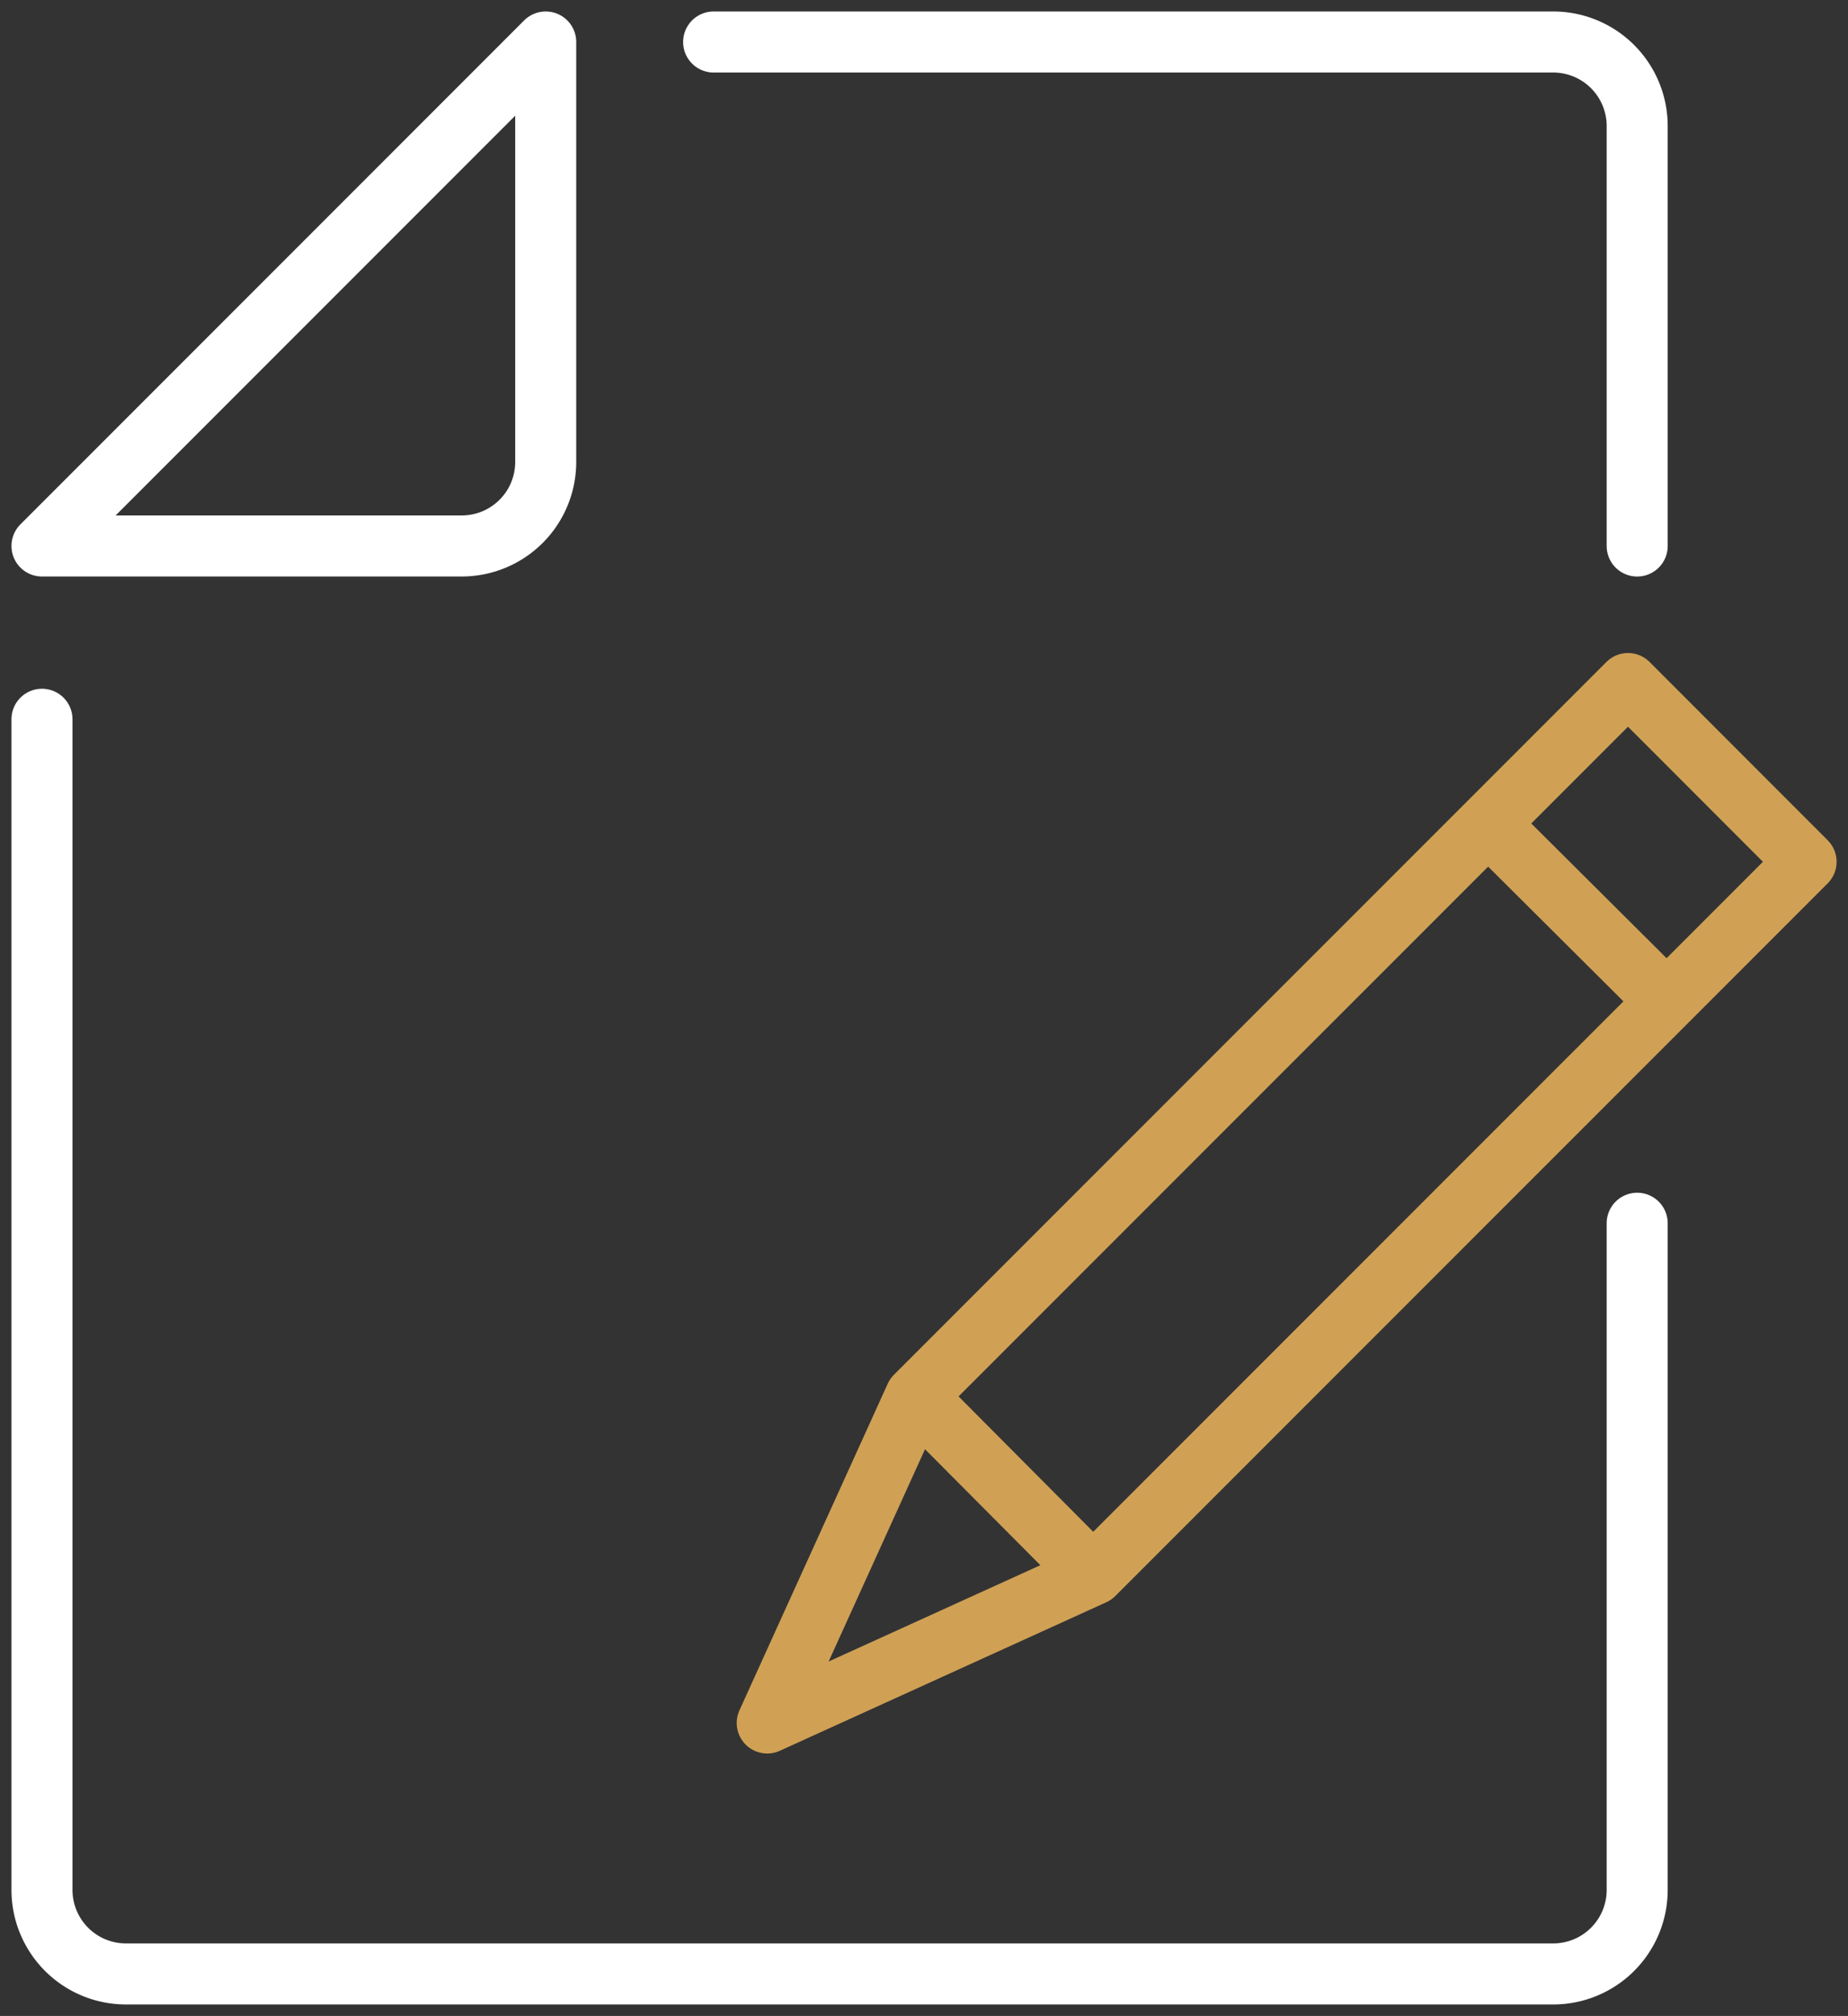
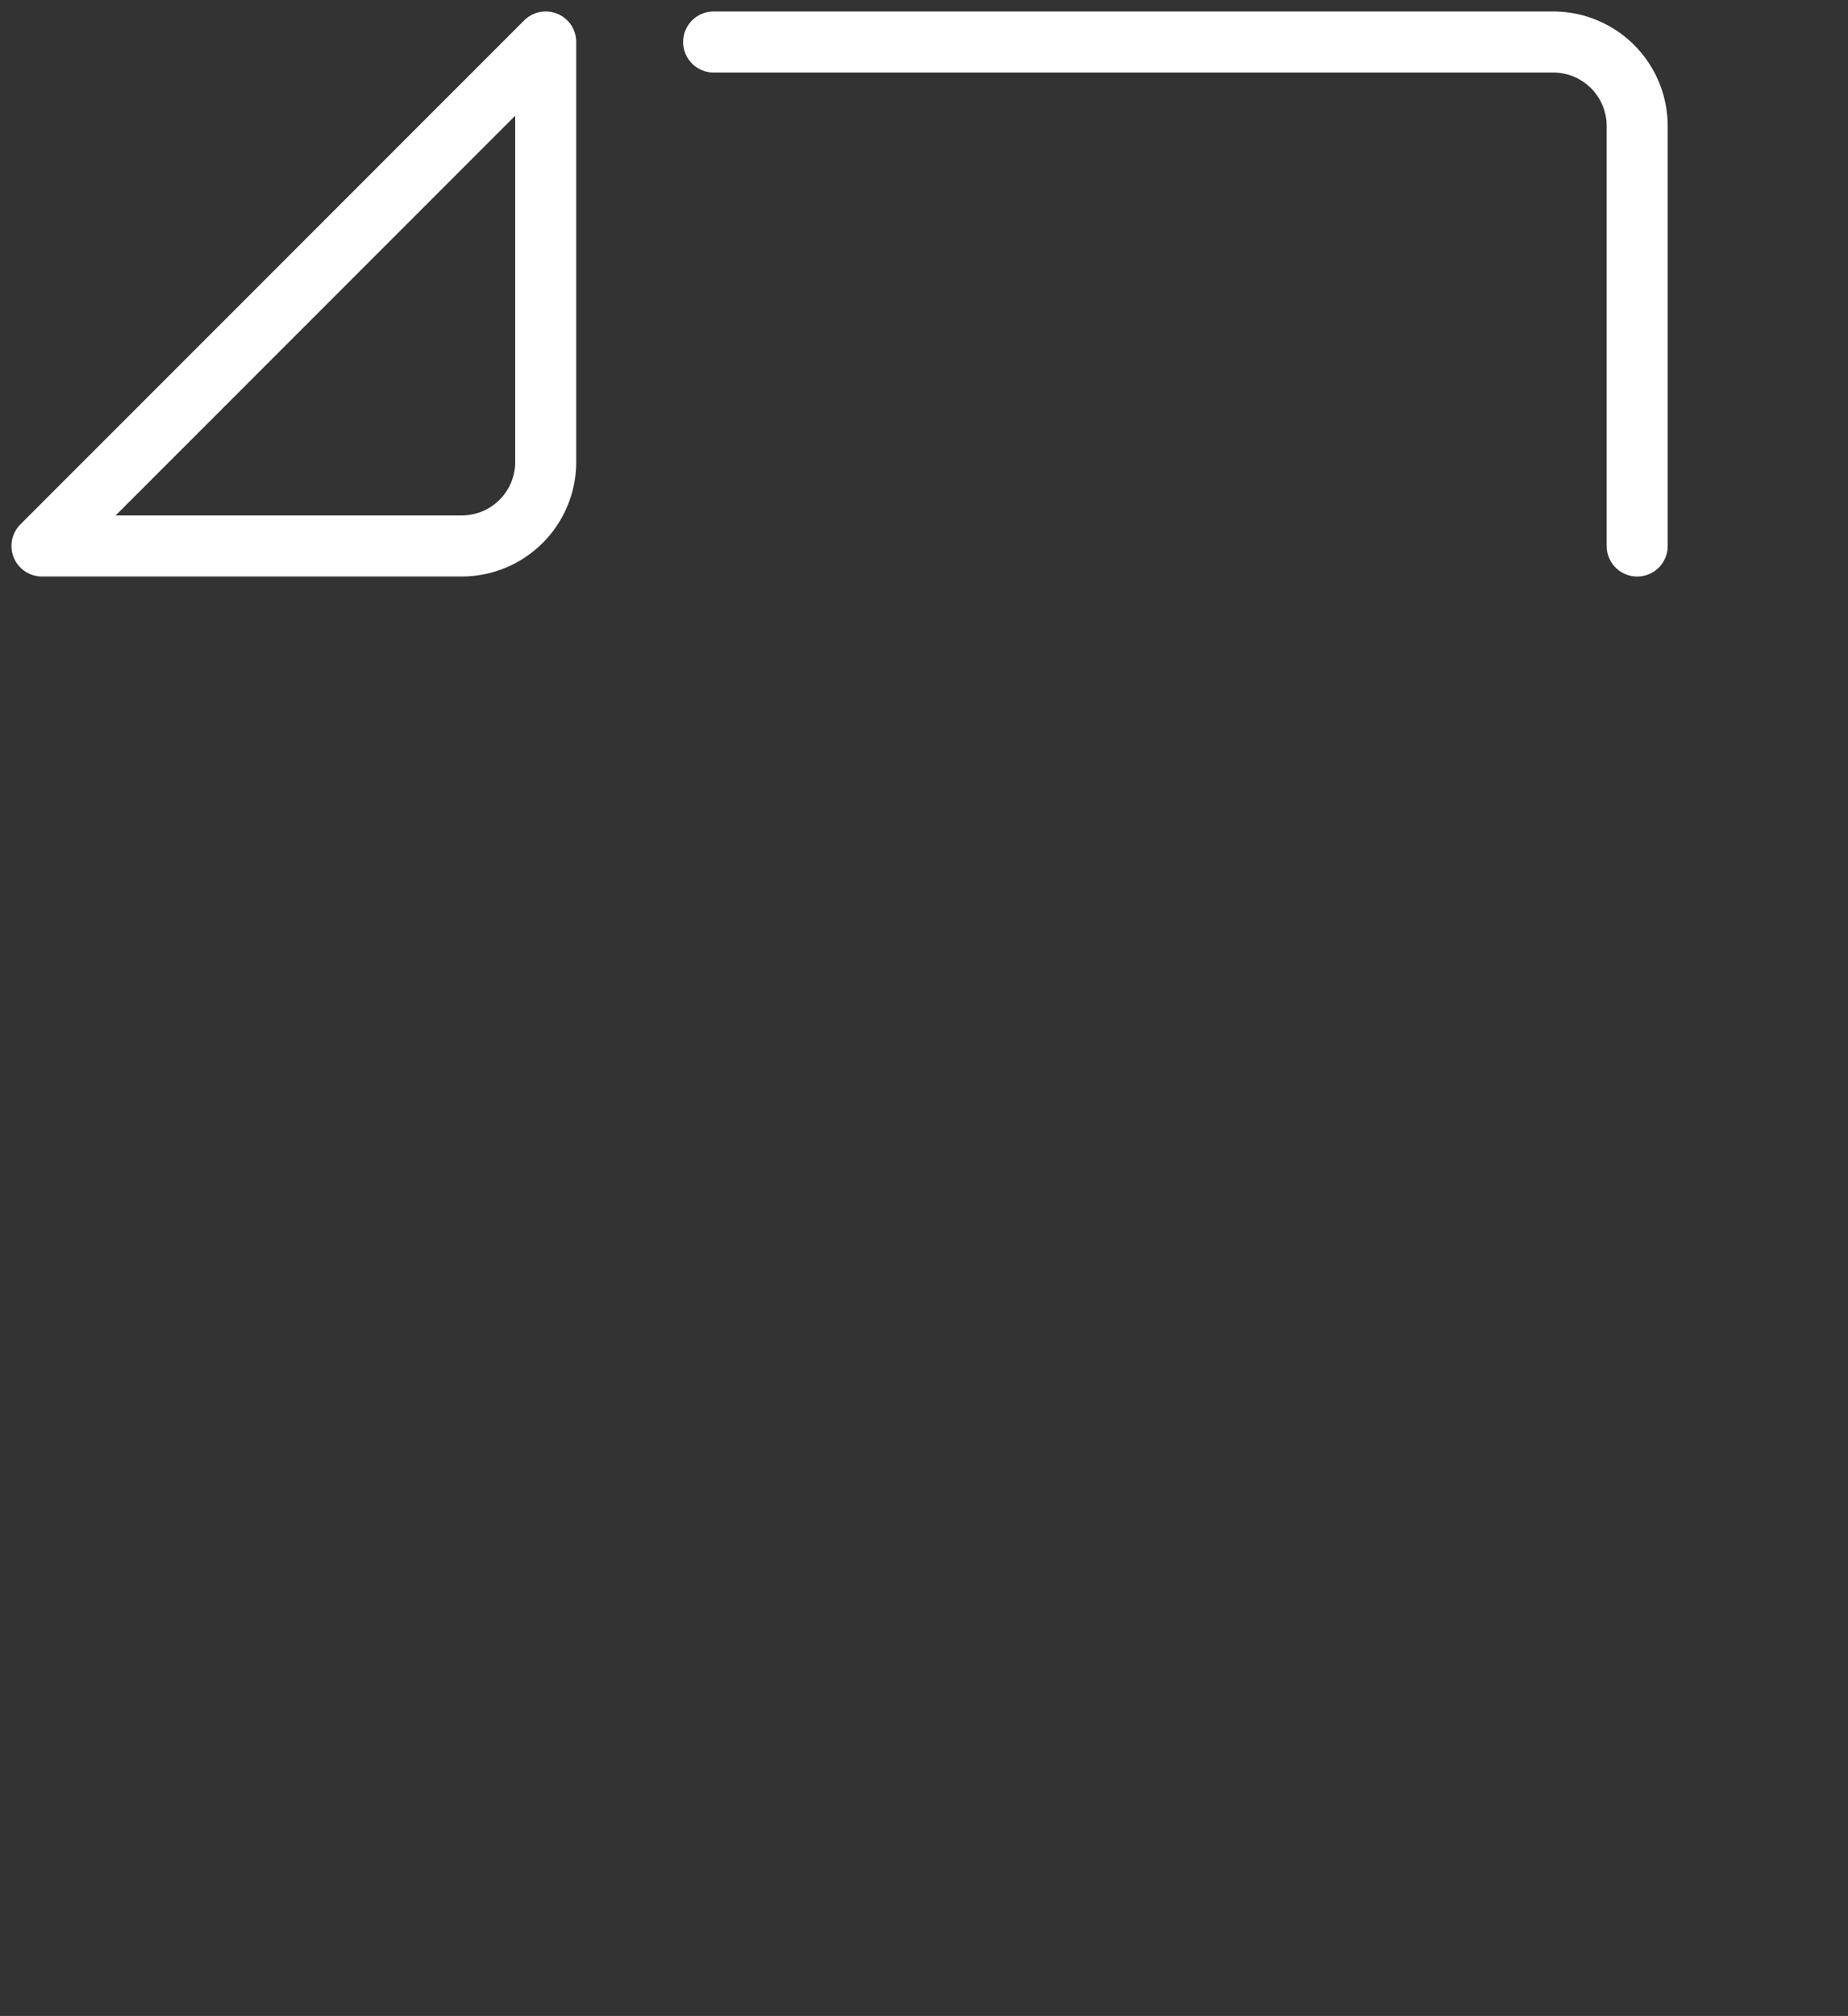
<svg xmlns="http://www.w3.org/2000/svg" id="Group_5463" data-name="Group 5463" width="60.572" height="66.046" viewBox="0 0 60.572 66.046">
  <rect x="0" y="0" width="60.572" height="66.046" fill="#333333" stroke="none" />
  <defs>
    <clipPath id="clip-path">
      <rect id="Rectangle_2089" data-name="Rectangle 2089" width="60.572" height="66.046" fill="none" stroke="#fff" stroke-width="2" />
    </clipPath>
  </defs>
  <g id="Group_5462" data-name="Group 5462" clip-path="url(#clip-path)">
-     <path id="Path_15450" data-name="Path 15450" d="M14.26,17.011H.5L17.011.5V14.26A2.753,2.753,0,0,1,14.26,17.011Z" transform="translate(0.876 0.876)" fill="none" stroke="#fff" stroke-linecap="round" stroke-linejoin="round" stroke-width="2" />
-     <path id="Path_15451" data-name="Path 15451" d="M52.786,25.074V46.916a2.753,2.753,0,0,1-2.752,2.752H3.252A2.753,2.753,0,0,1,.5,46.916V8.563" transform="translate(0.876 15.002)" fill="none" stroke="#fff" stroke-linecap="round" stroke-linejoin="round" stroke-width="2" />
+     <path id="Path_15450" data-name="Path 15450" d="M14.26,17.011H.5L17.011.5V14.26A2.753,2.753,0,0,1,14.26,17.011" transform="translate(0.876 0.876)" fill="none" stroke="#fff" stroke-linecap="round" stroke-linejoin="round" stroke-width="2" />
    <path id="Path_15452" data-name="Path 15452" d="M8.5.5H36.019a2.753,2.753,0,0,1,2.752,2.752v13.76" transform="translate(14.891 0.876)" fill="none" stroke="#fff" stroke-linecap="round" stroke-linejoin="round" stroke-width="2" />
-     <path id="Path_15453" data-name="Path 15453" d="M19.839,37.327l-10.7,4.865L14,31.49,37.353,8.138l5.837,5.84Z" transform="translate(16.008 14.256)" fill="none" stroke="#d0a155" stroke-linecap="round" stroke-linejoin="round" stroke-width="2" />
-     <line id="Line_239" data-name="Line 239" x1="5.862" y1="5.834" transform="translate(48.764 26.969)" fill="none" stroke="#d0a155" stroke-linejoin="round" stroke-width="2" />
-     <line id="Line_240" data-name="Line 240" x1="5.834" y1="5.862" transform="translate(29.996 45.737)" fill="none" stroke="#d0a155" stroke-linejoin="round" stroke-width="2" />
  </g>
</svg>